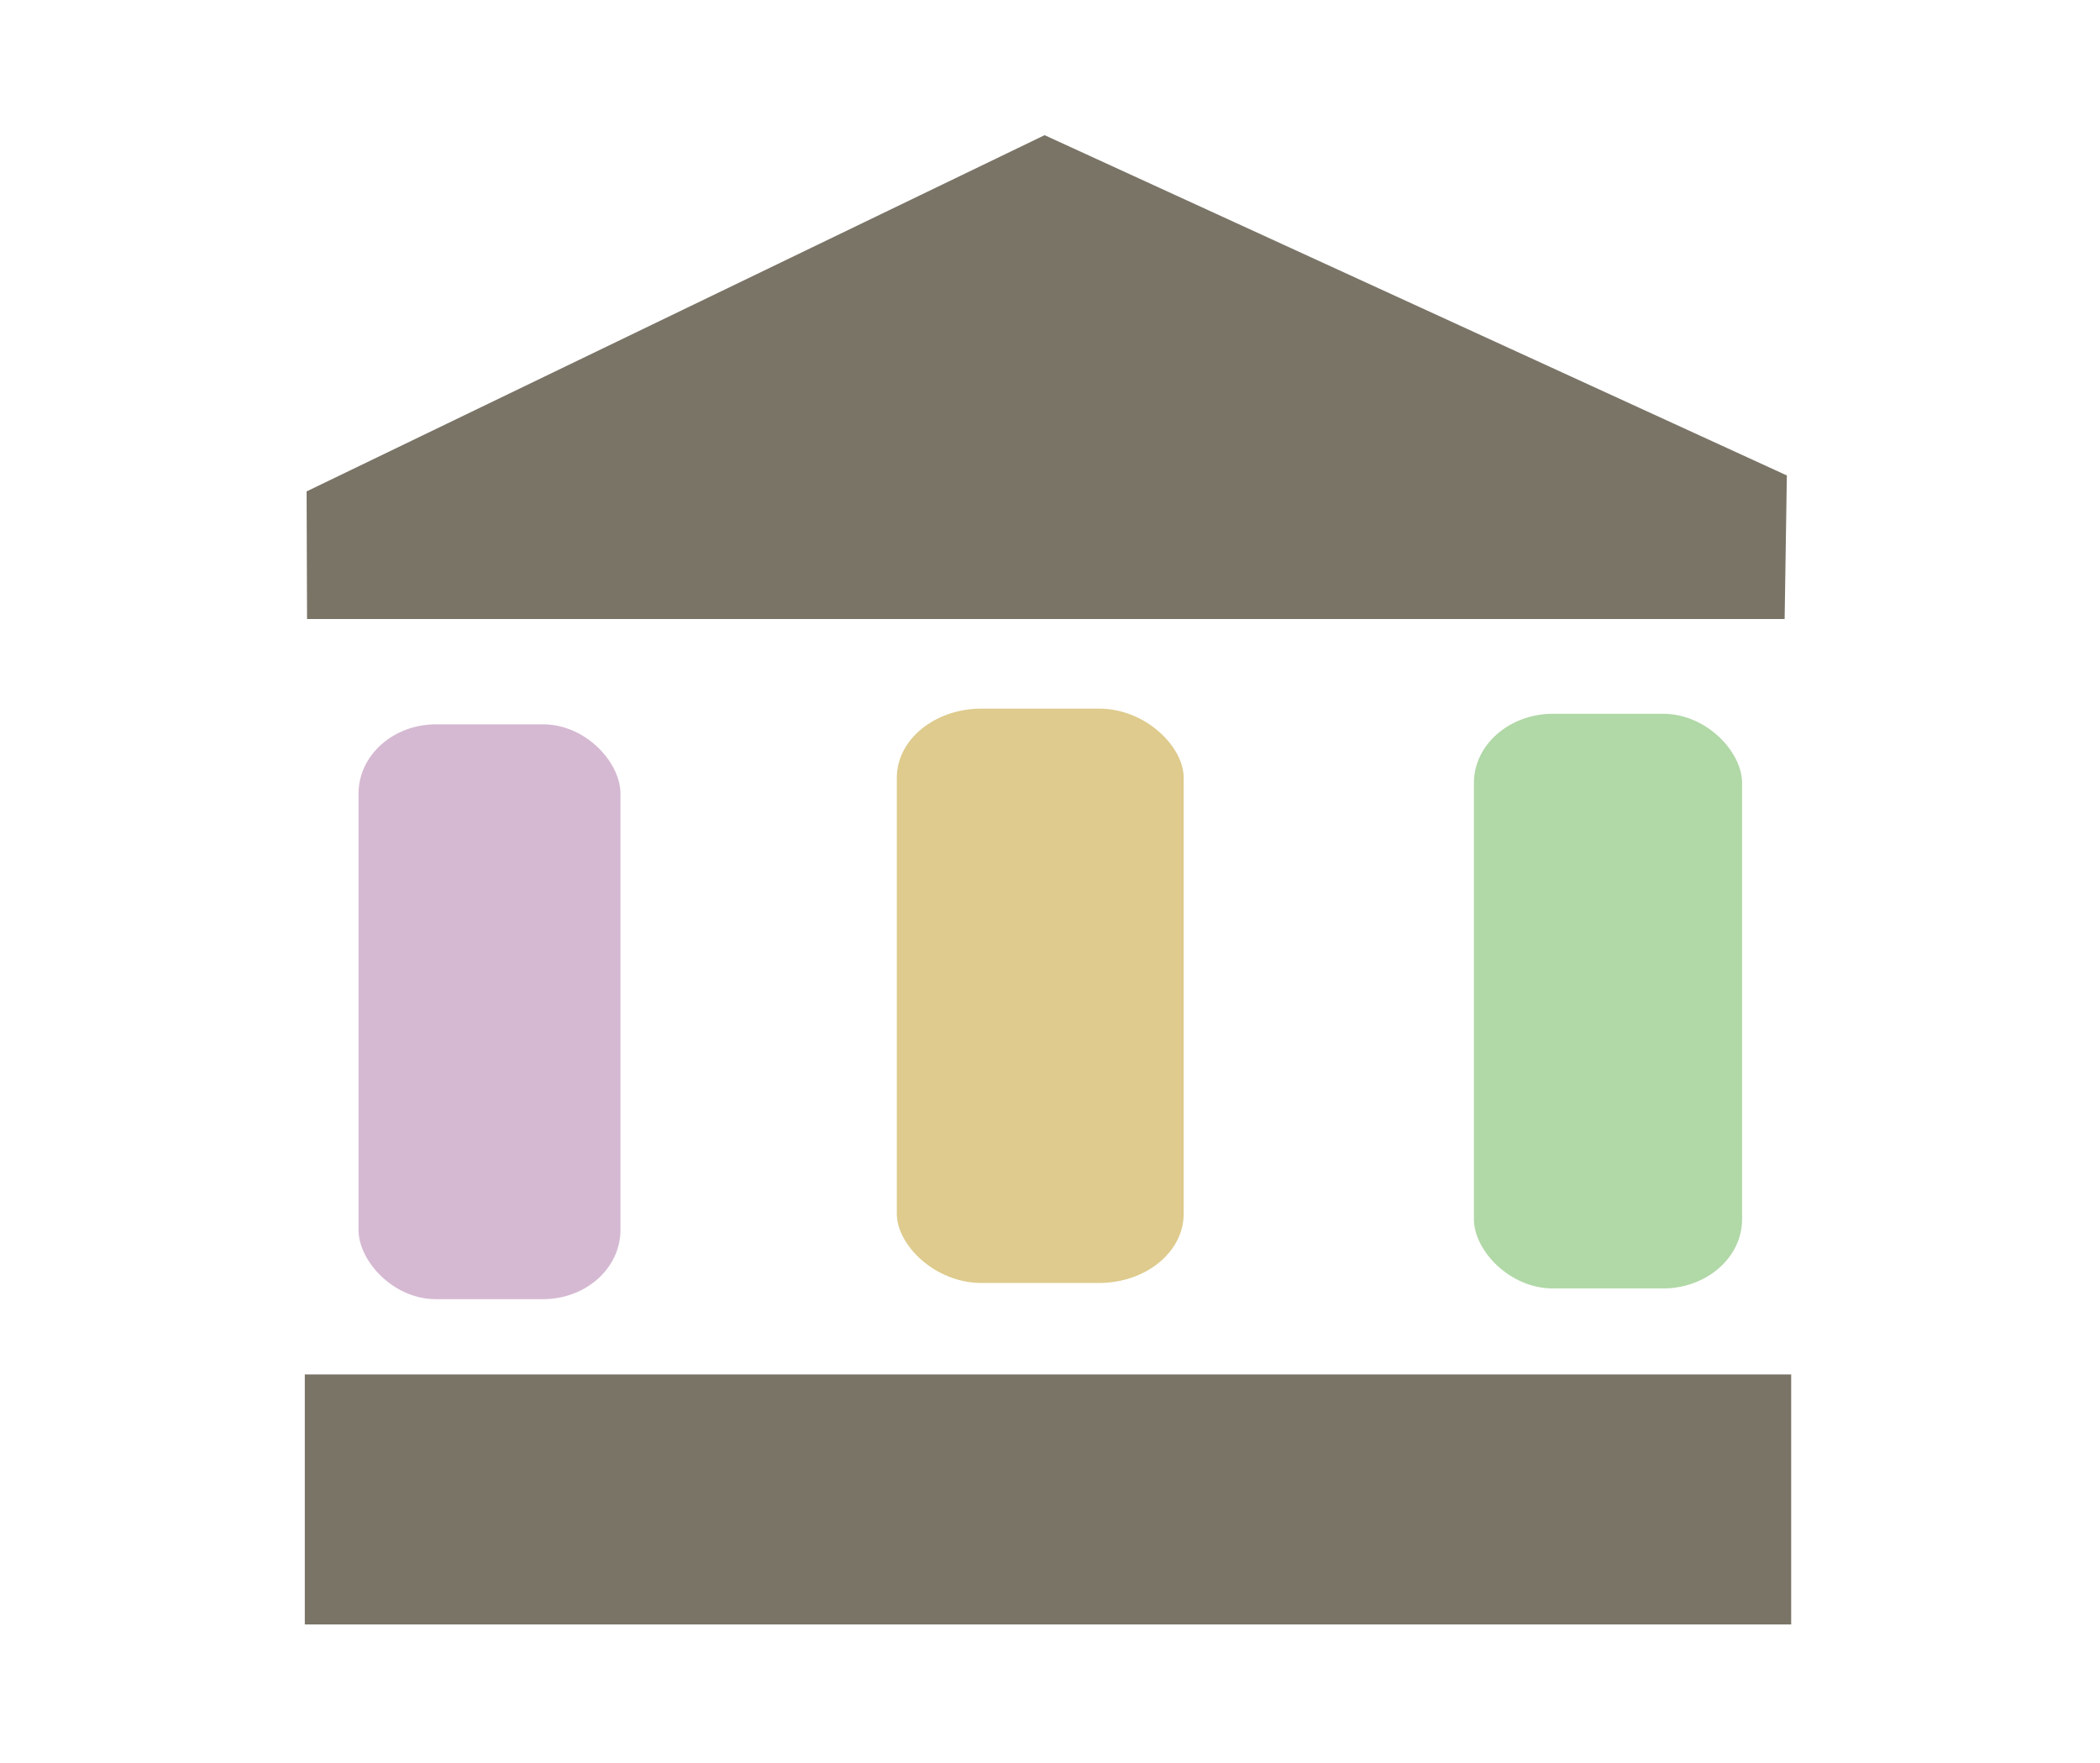
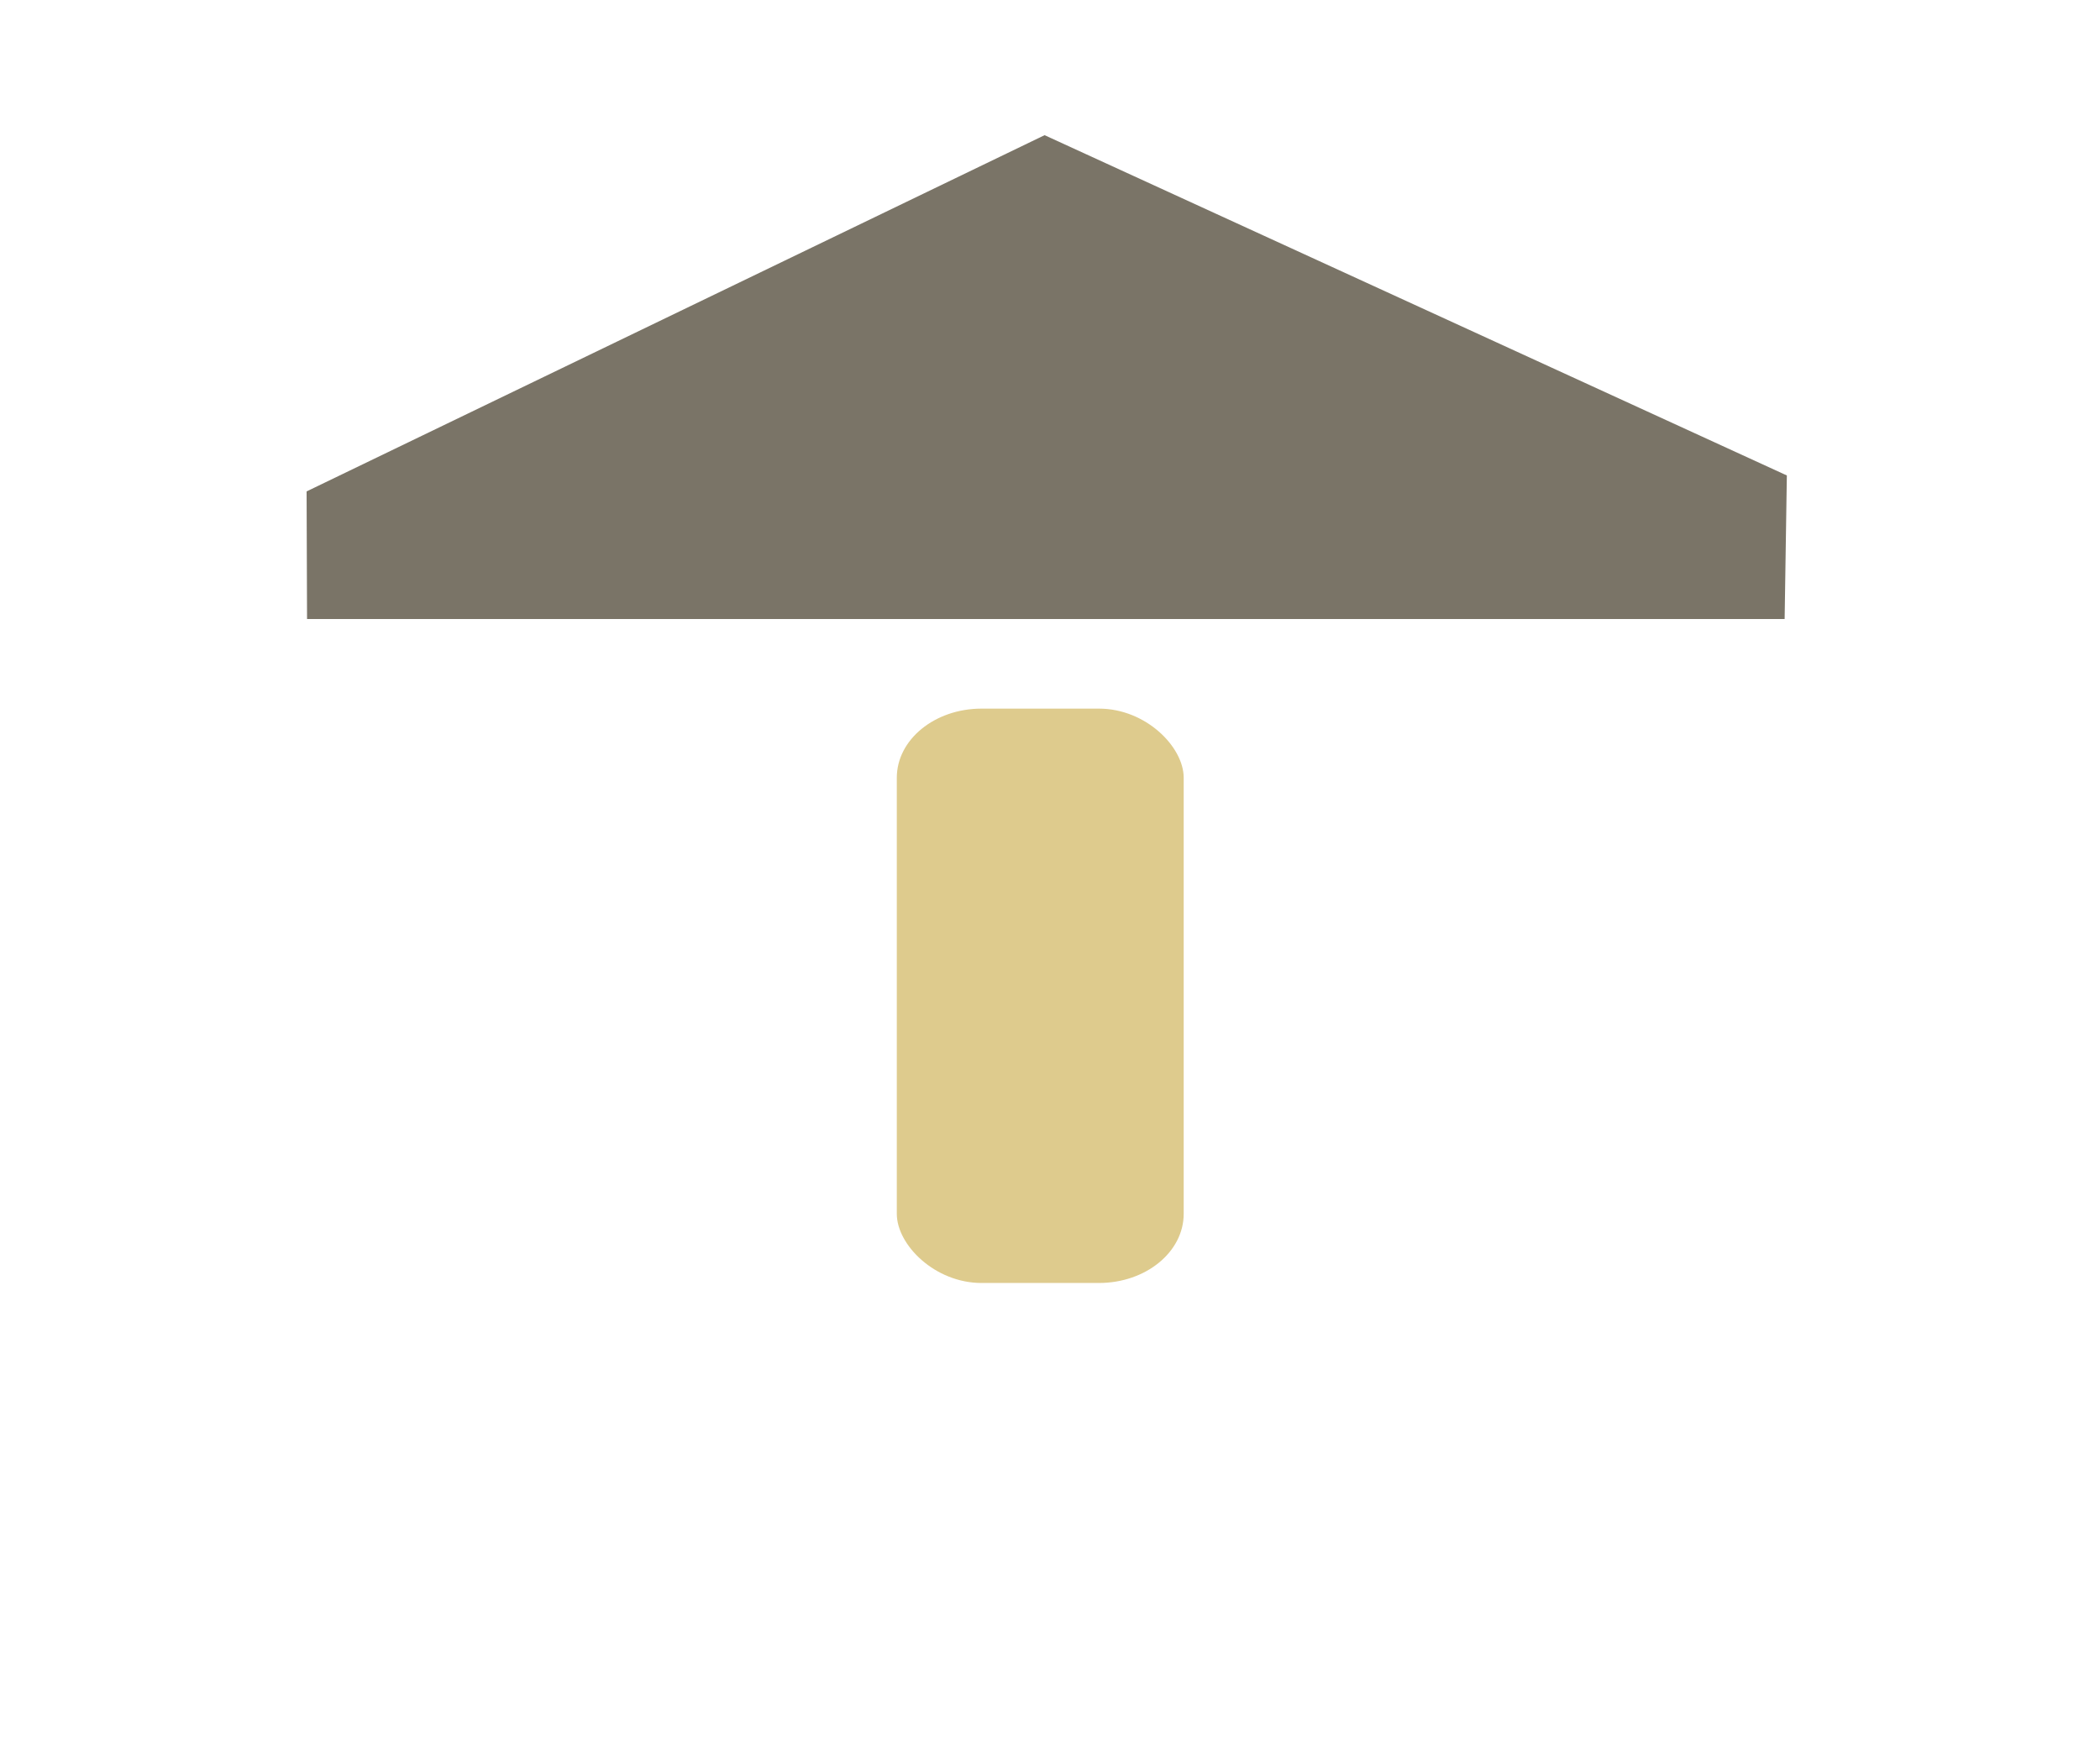
<svg xmlns="http://www.w3.org/2000/svg" xmlns:ns1="http://www.inkscape.org/namespaces/inkscape" xmlns:ns2="http://sodipodi.sourceforge.net/DTD/sodipodi-0.dtd" width="162" height="136" viewBox="0 0 42.862 35.983" version="1.1" id="svg8" ns1:version="0.92.3 (2405546, 2018-03-11)" ns2:docname="6_Game_palace.svg">
  <defs id="defs2" />
  <ns2:namedview id="base" pagecolor="#ffffff" bordercolor="#666666" borderopacity="1.0" ns1:pageopacity="0.0" ns1:pageshadow="2" ns1:zoom="3.4944231" ns1:cx="-33.411231" ns1:cy="85.763321" ns1:document-units="mm" ns1:current-layer="g823" showgrid="true" ns1:snap-global="false" ns1:window-width="1920" ns1:window-height="1017" ns1:window-x="-8" ns1:window-y="-8" ns1:window-maximized="1" fit-margin-top="0" fit-margin-left="0" fit-margin-right="0" fit-margin-bottom="0" units="px">
    <ns1:grid type="xygrid" id="grid825" />
  </ns2:namedview>
  <g ns1:label="Calque 1" ns1:groupmode="layer" id="layer1" transform="translate(1.33,-251.469)">
    <g id="g840">
      <g id="g823" transform="matrix(0.108,0,0,0.108,2.006,255.565)">
        <g id="g825" transform="matrix(1.33,0,0,1.33,26.09,-110.818)">
-           <path ns2:nodetypes="cccccc" ns1:connector-curvature="0" id="path815" d="M 0.725,124.639 105.589,74.015 211.061,122.372 210.746,142.774 H 0.788 Z" style="fill:#7a7467;fill-opacity:1;stroke:none;stroke-width:0;stroke-linecap:butt;stroke-linejoin:miter;stroke-miterlimit:4;stroke-dasharray:none;stroke-opacity:1" />
-           <rect ry="9.831" rx="11.258" y="156.237" x="166.595" height="81.67" width="38.105" id="rect823" style="opacity:1;fill:#b1d8a7;fill-opacity:1;stroke:none;stroke-width:1.562;stroke-miterlimit:4;stroke-dasharray:none;stroke-opacity:1" />
-           <rect ry="9.833" rx="10.996" y="157.741" x="8.105" height="81.687" width="37.219" id="rect827" style="opacity:1;fill:#d5b9d2;fill-opacity:1;stroke:none;stroke-width:1.544;stroke-miterlimit:4;stroke-dasharray:none;stroke-opacity:1" />
+           <path ns2:nodetypes="cccccc" ns1:connector-curvature="0" id="path815" d="M 0.725,124.639 105.589,74.015 211.061,122.372 210.746,142.774 H 0.788 " style="fill:#7a7467;fill-opacity:1;stroke:none;stroke-width:0;stroke-linecap:butt;stroke-linejoin:miter;stroke-miterlimit:4;stroke-dasharray:none;stroke-opacity:1" />
          <rect style="opacity:1;fill:#decb8d;fill-opacity:1;stroke:none;stroke-width:1.615;stroke-miterlimit:4;stroke-dasharray:none;stroke-opacity:1" id="rect829" width="40.766" height="81.622" x="84.59" y="155.506" rx="12.045" ry="9.825" />
-           <rect y="250.125" x="0.47" height="35.527" width="211.205" id="rect833" style="opacity:1;fill:#7a7467;fill-opacity:1;stroke:none;stroke-width:3.6;stroke-miterlimit:4;stroke-dasharray:none;stroke-opacity:1" />
        </g>
      </g>
    </g>
  </g>
</svg>